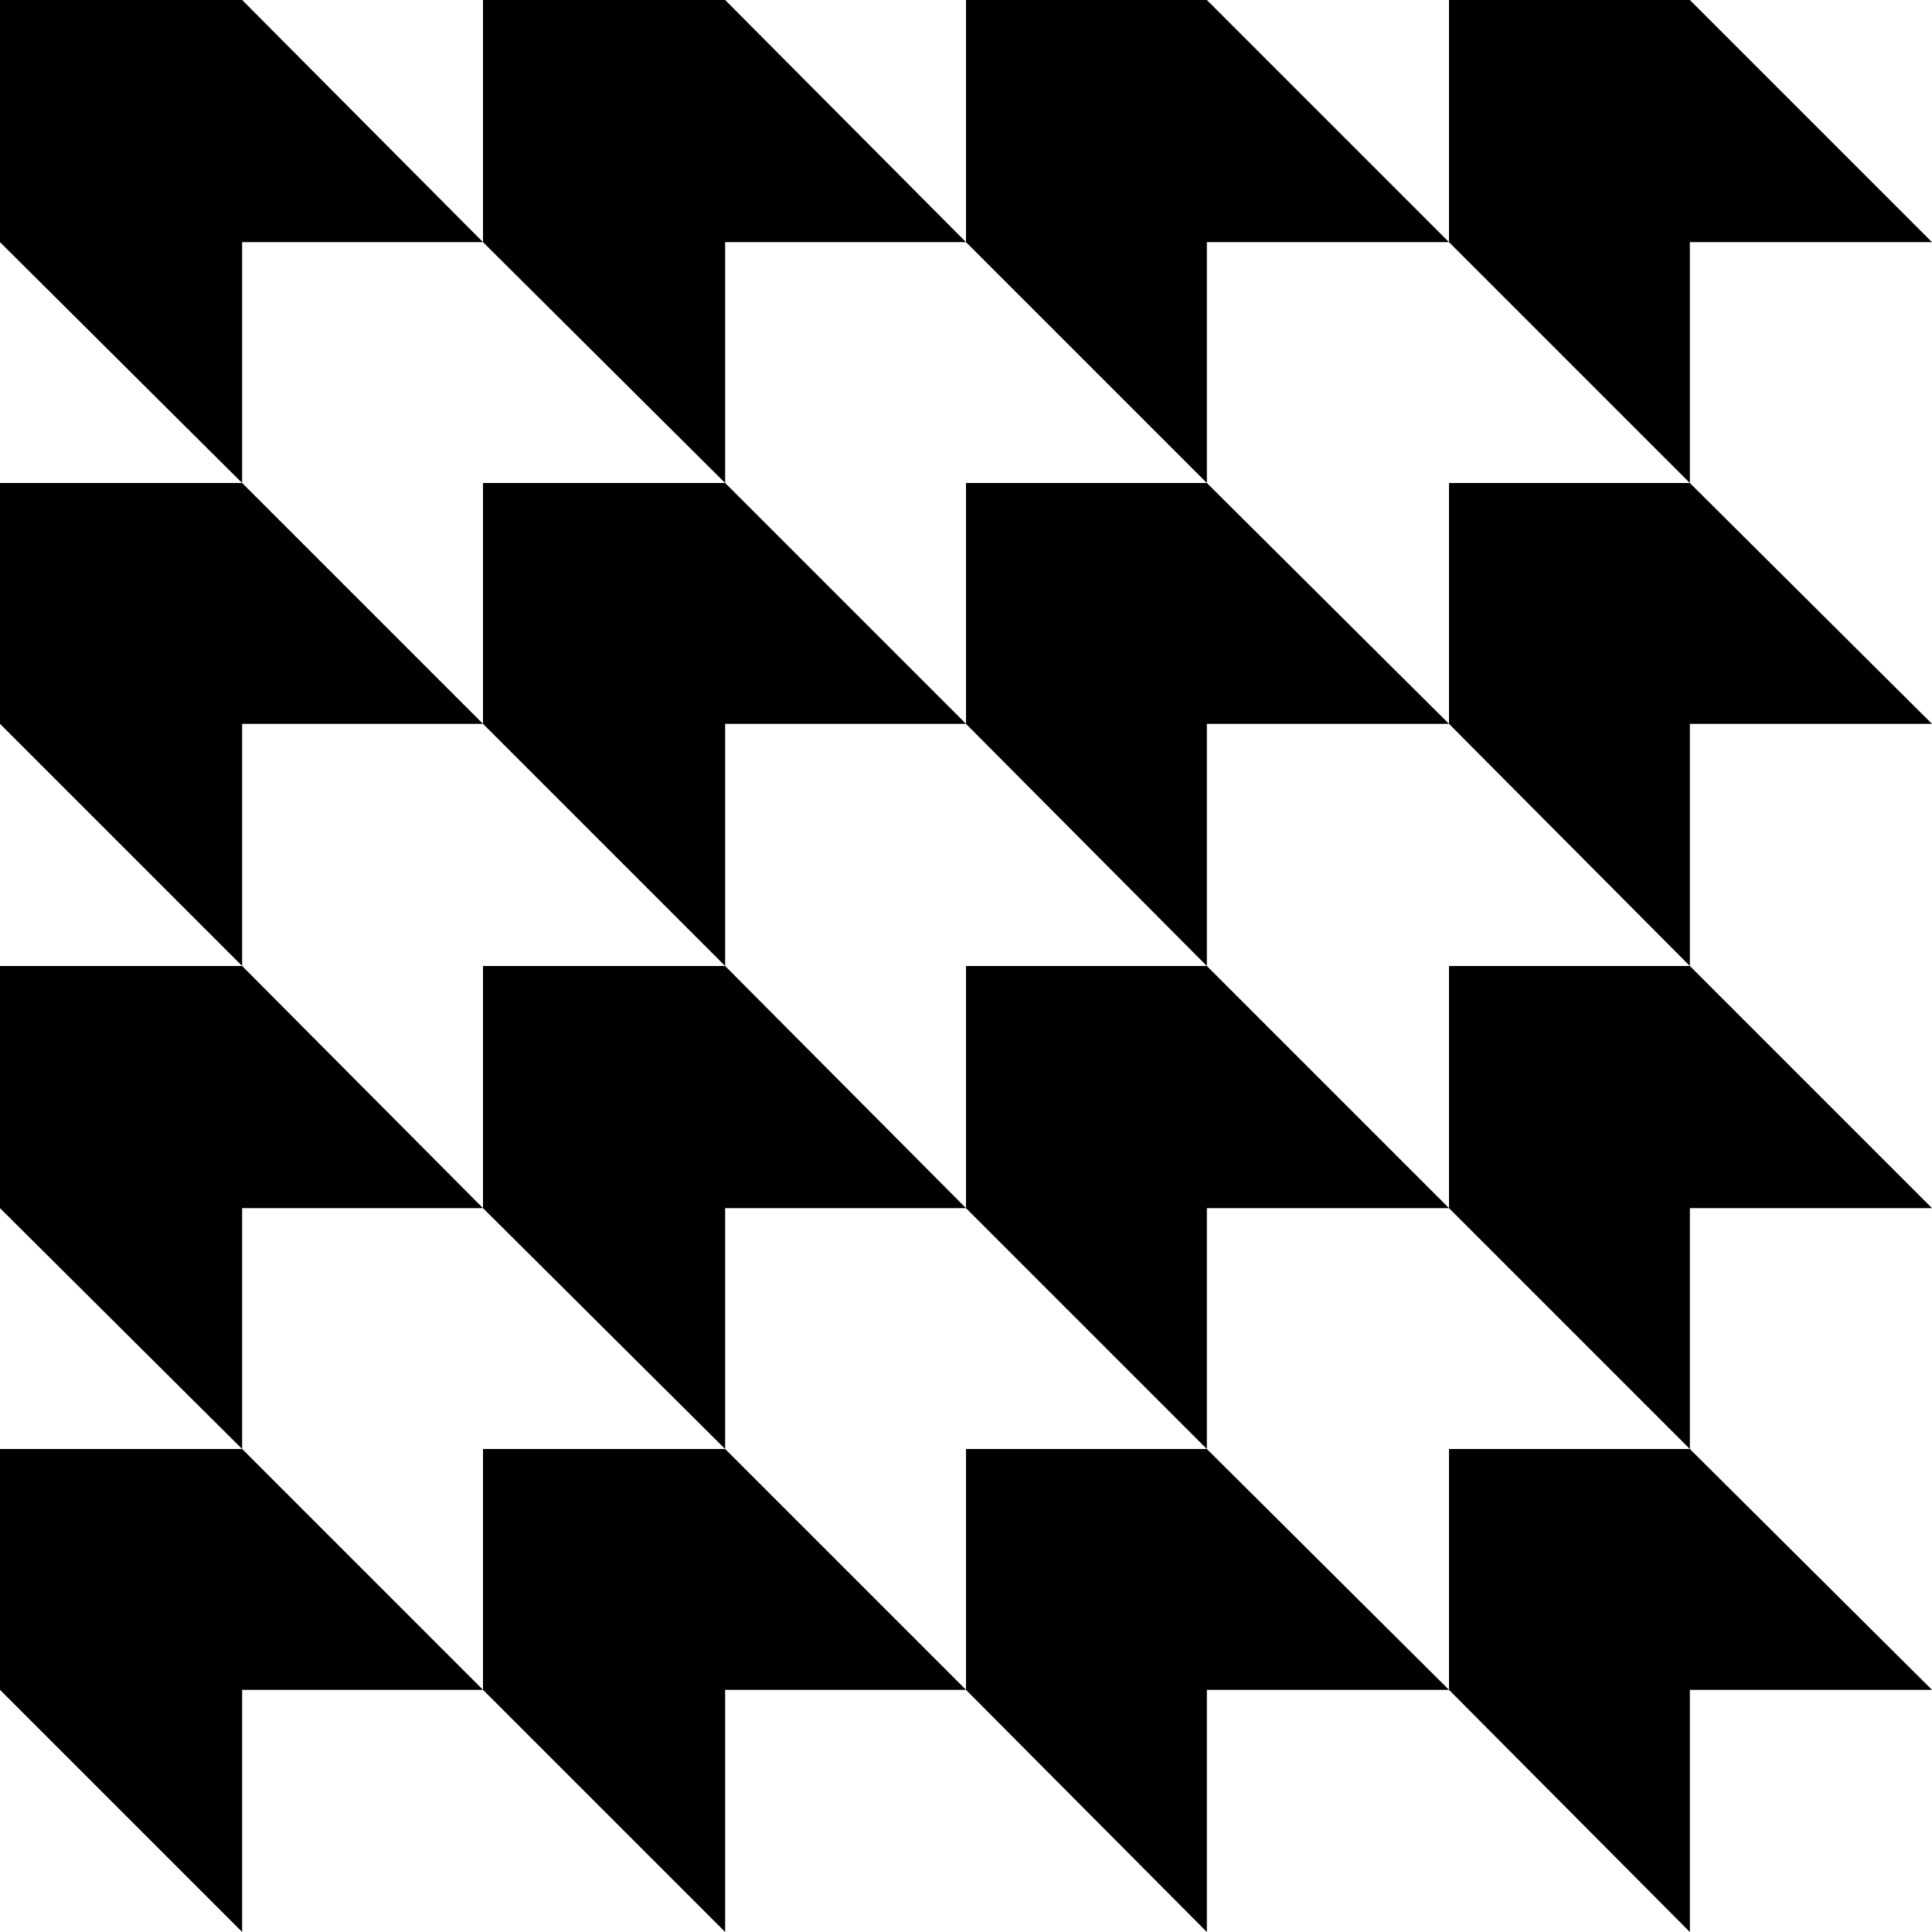
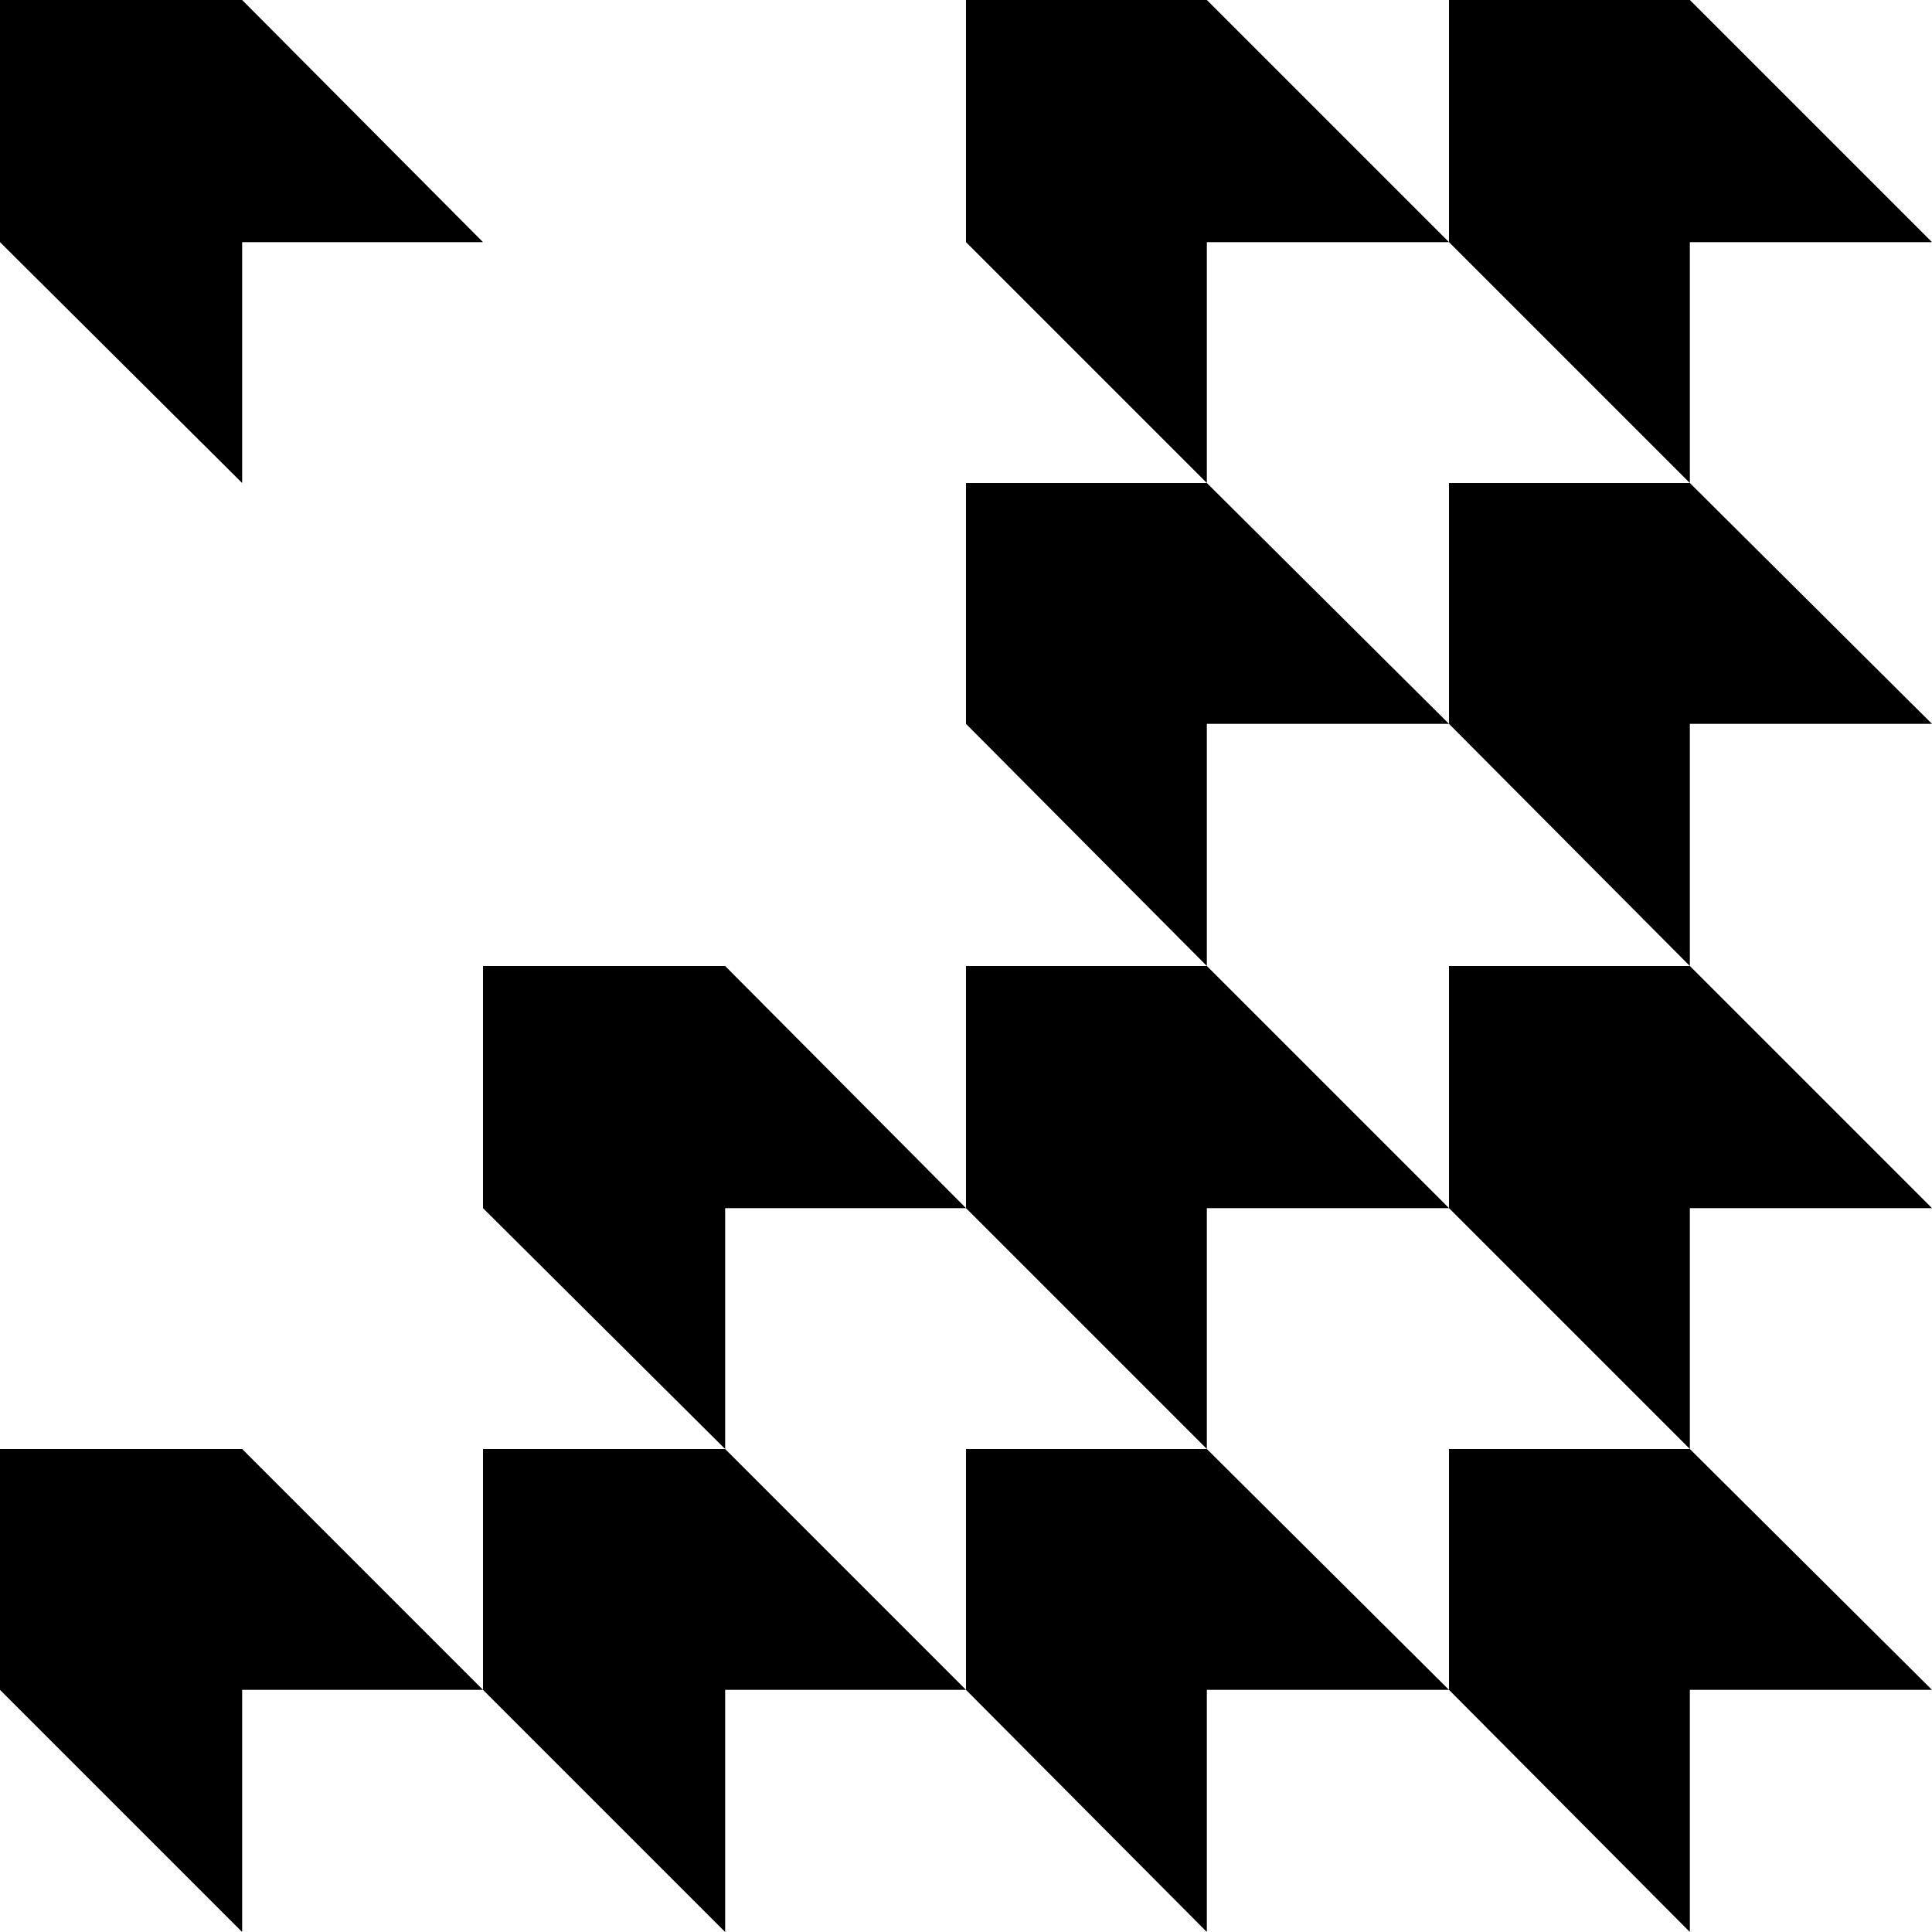
<svg xmlns="http://www.w3.org/2000/svg" version="1.1" viewBox="0 0 150 150">
  <defs>
    <style>
      .cls-1 {
        fill: none;
      }

      .cls-2 {
        fill: #000;
      }
    </style>
  </defs>
  <g>
    <g id="_レイヤー_1" data-name="レイヤー_1">
      <g>
        <rect class="cls-1" width="150" height="150" />
        <g>
          <polygon class="cls-2" points="18.8 0 0 0 0 18.8 18.8 37.5 18.8 18.8 37.5 18.8 18.8 0" />
-           <polygon class="cls-2" points="56.3 0 37.5 0 37.5 18.8 56.3 37.5 56.3 18.8 75 18.8 56.3 0" />
          <polygon class="cls-2" points="93.7 0 75 0 75 18.8 93.7 37.5 93.7 18.8 112.5 18.8 93.7 0" />
          <polygon class="cls-2" points="131.2 0 112.5 0 112.5 18.8 131.2 37.5 131.2 18.8 150 18.8 131.2 0" />
-           <polygon class="cls-2" points="18.8 37.5 0 37.5 0 56.2 18.8 75 18.8 56.2 37.5 56.2 18.8 37.5" />
-           <polygon class="cls-2" points="56.3 37.5 37.5 37.5 37.5 56.2 56.3 75 56.3 56.2 75 56.2 56.3 37.5" />
          <polygon class="cls-2" points="93.7 37.5 75 37.5 75 56.2 93.7 75 93.7 56.2 112.5 56.2 93.7 37.5" />
          <polygon class="cls-2" points="131.2 37.5 112.5 37.5 112.5 56.2 131.2 75 131.2 56.2 150 56.2 131.2 37.5" />
-           <polygon class="cls-2" points="18.8 75 0 75 0 93.8 18.8 112.5 18.8 93.8 37.5 93.8 18.8 75" />
          <polygon class="cls-2" points="56.3 75 37.5 75 37.5 93.8 56.3 112.5 56.3 93.8 75 93.8 56.3 75" />
          <polygon class="cls-2" points="93.7 75 75 75 75 93.8 93.7 112.5 93.7 93.8 112.5 93.8 93.7 75" />
          <polygon class="cls-2" points="131.2 75 112.5 75 112.5 93.8 131.2 112.5 131.2 93.8 150 93.8 131.2 75" />
          <polygon class="cls-2" points="18.8 112.5 0 112.5 0 131.2 18.8 150 18.8 131.2 37.5 131.2 18.8 112.5" />
          <polygon class="cls-2" points="56.3 112.5 37.5 112.5 37.5 131.2 56.3 150 56.3 131.2 75 131.2 56.3 112.5" />
          <polygon class="cls-2" points="93.7 112.5 75 112.5 75 131.2 93.7 150 93.7 131.2 112.5 131.2 93.7 112.5" />
          <polygon class="cls-2" points="131.2 112.5 112.5 112.5 112.5 131.2 131.2 150 131.2 131.2 150 131.2 131.2 112.5" />
        </g>
      </g>
    </g>
  </g>
</svg>